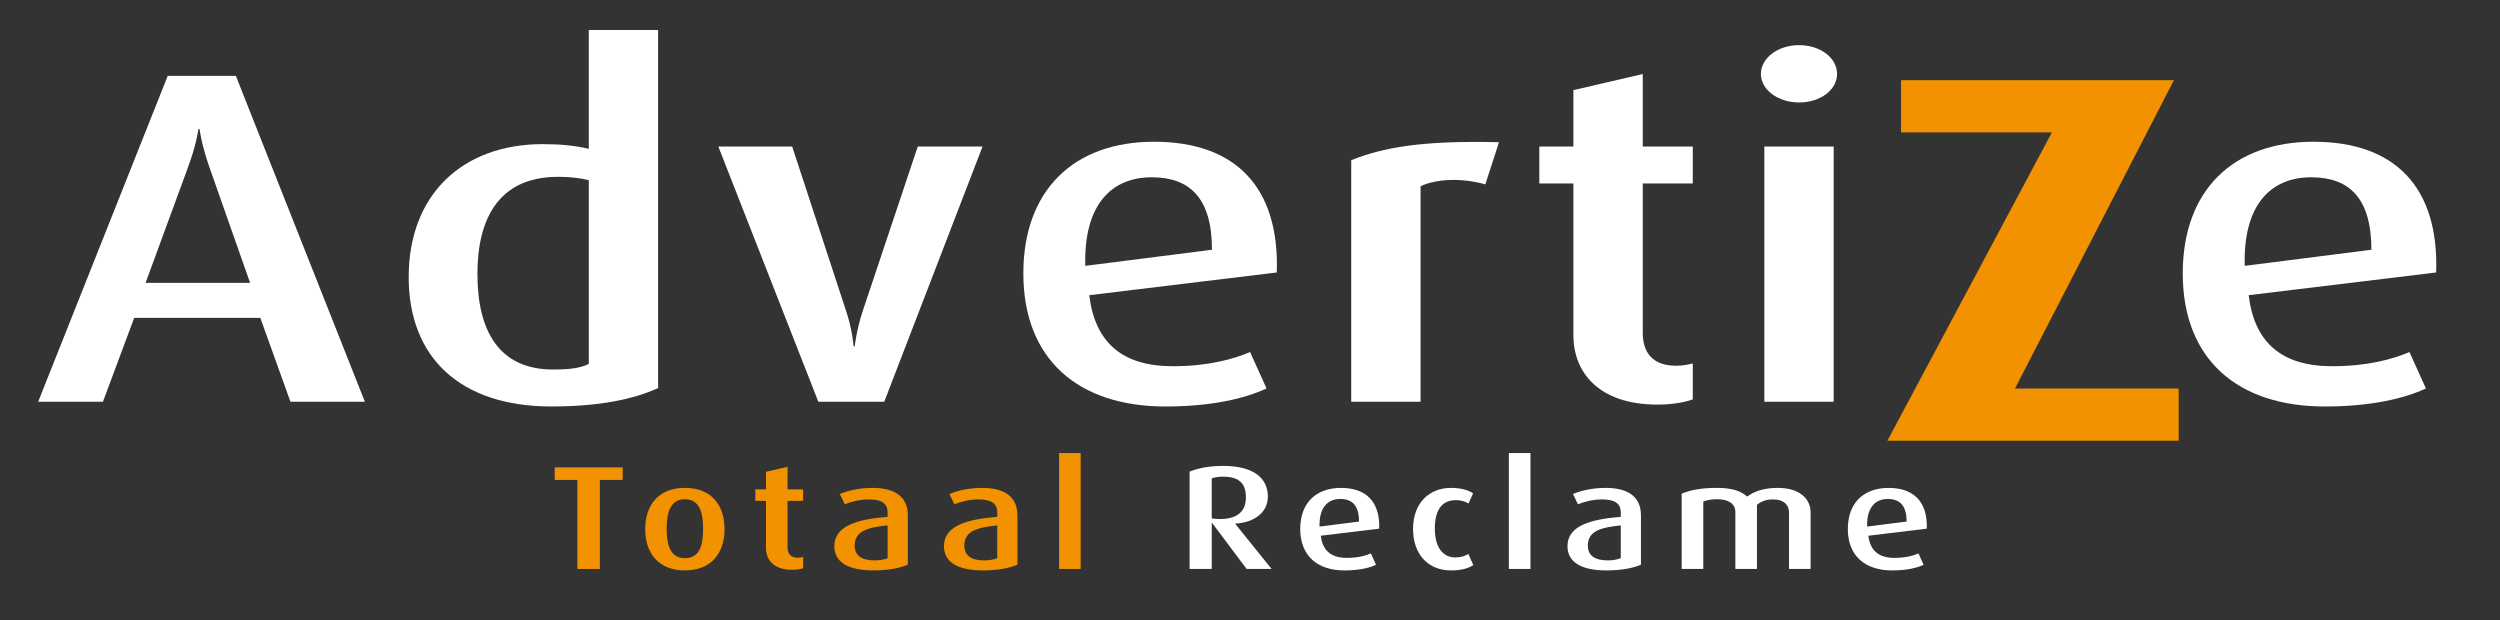
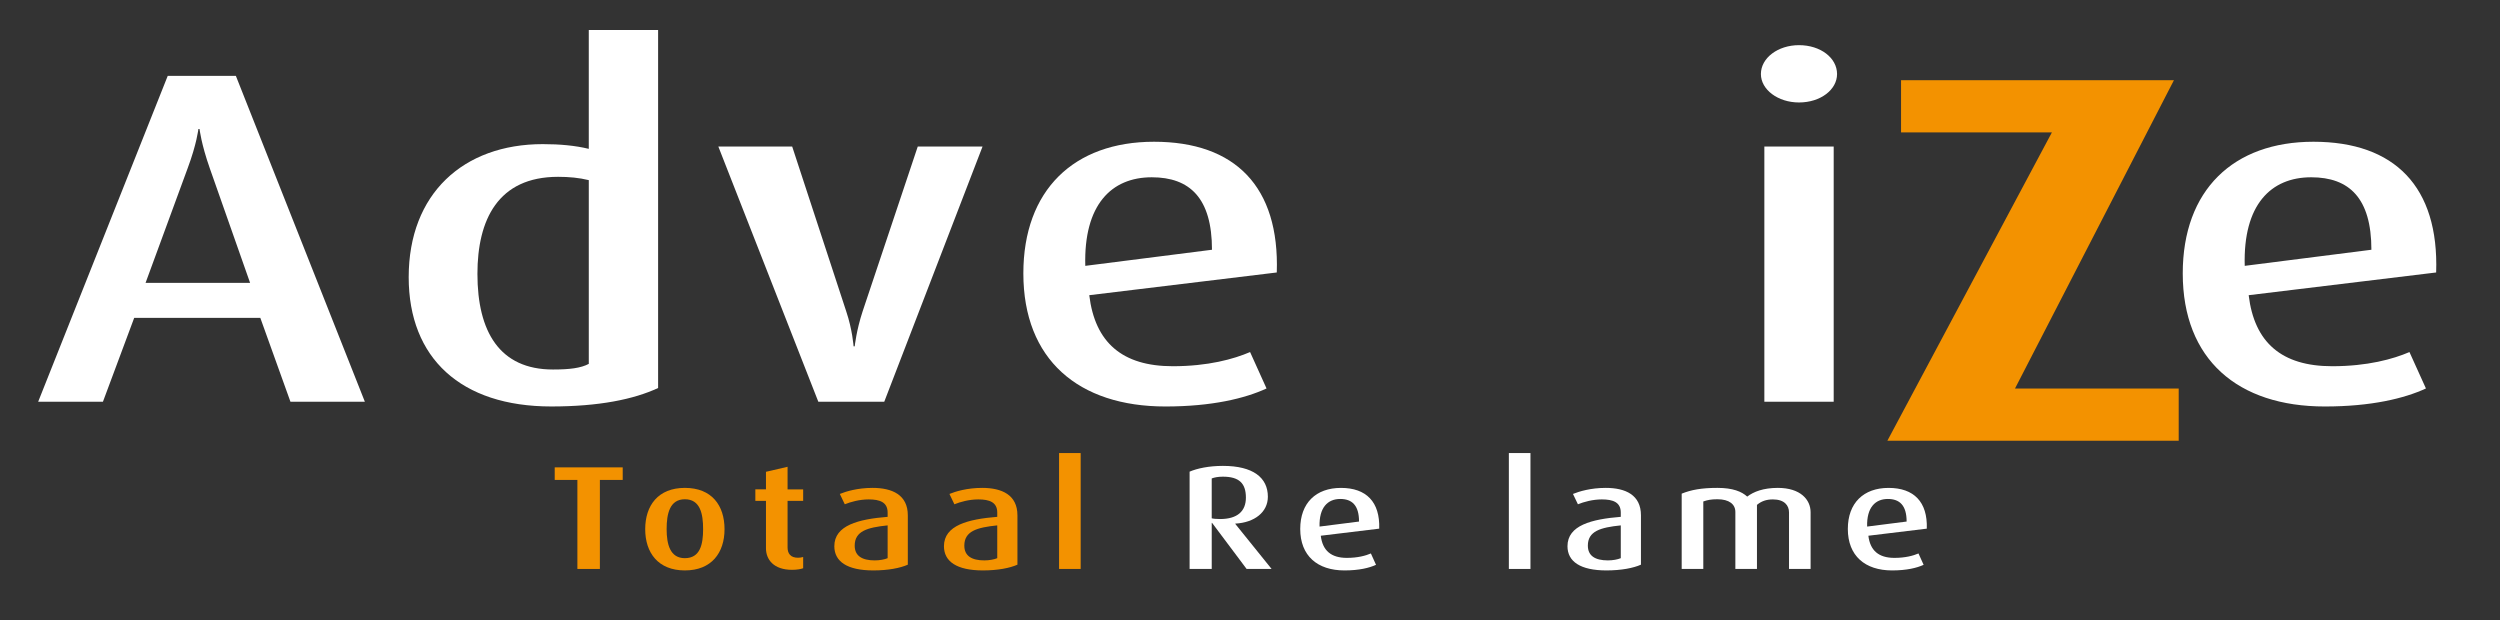
<svg xmlns="http://www.w3.org/2000/svg" x="0px" y="0px" width="250px" height="62px" viewBox="-3.816 -3 250 62" xml:space="preserve">
  <rect x="-3.816" y="-3" width="250" height="62" fill="#333333" stroke="none" />
  <defs>
</defs>
  <path fill="#FFFFFF" d="M25.229,37.175l-3.013-8.387H9.603l-3.126,8.387H0L12.956,4.59h6.816l12.899,32.585H25.229z M17.162,13.827  c-0.852-2.414-1.025-3.93-1.025-3.93h-0.112c0,0-0.171,1.516-1.076,3.93l-4.209,11.461h10.454L17.162,13.827z" />
  <path fill="#FFFFFF" d="M51.311,37.647c-9.032,0-14.258-4.83-14.258-12.928c0-8.336,5.452-13.306,13.408-13.306  c1.703,0,3.236,0.14,4.601,0.472V0h6.933v35.801C59.55,36.936,56.083,37.647,51.311,37.647z M55.062,15.013  c-0.964-0.239-1.993-0.331-3.069-0.331c-6.021,0-8.066,4.311-8.066,9.705c0,5.778,2.216,9.564,7.553,9.564  c1.652,0,2.789-0.139,3.583-0.565V15.013z" />
  <path fill="#FFFFFF" d="M84.609,37.175h-6.592l-10-25.523h7.385l5.401,16.473c0.625,1.849,0.74,3.509,0.74,3.509h0.112  c0,0,0.167-1.609,0.795-3.509l5.51-16.473h6.479L84.609,37.175z" />
  <path fill="#FFFFFF" d="M105.11,26.519c0.572,4.734,3.298,7.103,8.354,7.103c3.526,0,6.08-0.711,7.729-1.417l1.645,3.642  c-2.159,0.994-5.456,1.801-10.111,1.801c-8.696,0-14.208-4.686-14.208-13.309c0-8.335,5.057-13.165,13.066-13.165  c8.125,0,12.56,4.5,12.277,13.073L105.11,26.519z M111.361,14.728c-4.035,0-6.816,2.744-6.648,8.857l12.669-1.61  C117.382,16.812,115.168,14.728,111.361,14.728z" />
-   <path fill="#FFFFFF" d="M144.718,15.438c-2.334-0.665-4.889-0.571-6.477,0.187v21.55h-6.934V13.02  c3.182-1.274,7.045-1.985,14.774-1.798L144.718,15.438z" />
-   <path fill="#FFFFFF" d="M161.936,37.46c-6.021,0-8.413-3.365-8.413-6.917V15.346h-3.407v-3.694h3.407V6.013l6.936-1.609v7.248h5.003  v3.694h-5.003v14.914c0,1.99,0.966,3.314,3.352,3.314c0.625,0,1.082-0.093,1.651-0.234v3.597  C164.835,37.175,163.582,37.46,161.936,37.46z" />
  <path fill="#FFFFFF" d="M176.083,7.247c-2.101,0-3.809-1.282-3.809-2.842c0-1.612,1.708-2.889,3.809-2.889  c2.159,0,3.807,1.277,3.807,2.889C179.89,5.965,178.243,7.247,176.083,7.247z M172.619,37.175V11.652h6.934v25.523H172.619z" />
  <path fill="#F39200" d="M184.92,41.076l16.454-30.837h-15.085V5.022h27.287l-15.895,30.834h16.373v5.219H184.92z" />
  <path fill="#FFFFFF" d="M221.052,26.519c0.566,4.734,3.297,7.103,8.349,7.103c3.526,0,6.085-0.711,7.729-1.417l1.648,3.642  c-2.157,0.994-5.454,1.801-10.114,1.801c-8.689,0-14.205-4.686-14.205-13.309c0-8.335,5.061-13.165,13.069-13.165  c8.126,0,12.56,4.5,12.272,13.073L221.052,26.519z M227.304,14.728c-4.036,0-6.82,2.744-6.647,8.857l12.667-1.61  C233.324,16.812,231.109,14.728,227.304,14.728z" />
  <path fill="#F39200" d="M56.172,44.992v8.903h-2.249v-8.903h-2.267v-1.255h6.799v1.255H56.172z" />
  <path fill="#F39200" d="M64.671,54.042c-2.673,0-3.966-1.772-3.966-4.12c0-2.377,1.293-4.134,3.966-4.134  c2.692,0,3.966,1.757,3.966,4.134C68.637,52.271,67.345,54.042,64.671,54.042z M64.671,46.926c-1.522,0-1.824,1.462-1.824,2.982  c0,1.506,0.336,2.909,1.824,2.909c1.541,0,1.824-1.402,1.824-2.909C66.495,48.388,66.211,46.926,64.671,46.926z" />
  <path fill="#F39200" d="M75.402,53.983c-1.877,0-2.621-1.048-2.621-2.155v-4.74h-1.062v-1.152h1.062V44.18l2.16-0.502v2.259H76.5  v1.152h-1.559v4.651c0,0.62,0.301,1.034,1.045,1.034c0.195,0,0.336-0.03,0.514-0.074v1.123  C76.305,53.895,75.915,53.983,75.402,53.983z" />
  <path fill="#F39200" d="M83.513,54.042c-2.603,0-3.896-0.886-3.896-2.421c0-2.097,2.426-2.702,5.33-2.938v-0.428  c0-1.034-0.779-1.314-1.895-1.314c-0.92,0-1.806,0.25-2.39,0.487l-0.496-1.034c0.62-0.251,1.771-0.605,3.276-0.605  c1.965,0,3.524,0.694,3.524,2.746v4.932C86.204,53.806,85,54.042,83.513,54.042z M84.947,49.539  c-2.036,0.207-3.293,0.576-3.293,2.023c0,1.033,0.744,1.477,2.001,1.477c0.496,0,0.974-0.089,1.292-0.222V49.539z" />
  <path fill="#F39200" d="M94.475,54.042c-2.603,0-3.896-0.886-3.896-2.421c0-2.097,2.426-2.702,5.33-2.938v-0.428  c0-1.034-0.779-1.314-1.894-1.314c-0.921,0-1.807,0.25-2.391,0.487l-0.496-1.034c0.62-0.251,1.771-0.605,3.276-0.605  c1.965,0,3.524,0.694,3.524,2.746v4.932C97.167,53.806,95.962,54.042,94.475,54.042z M95.909,49.539  c-2.036,0.207-3.293,0.576-3.293,2.023c0,1.033,0.744,1.477,2.001,1.477c0.496,0,0.974-0.089,1.292-0.222V49.539z" />
  <path fill="#F39200" d="M102.091,53.895v-11.59h2.16v11.59H102.091z" />
  <path fill="#FFFFFF" d="M120.845,53.895l-3.453-4.607h-0.035v4.607h-2.213v-9.73c0.761-0.325,1.93-0.576,3.329-0.576  c3.028,0,4.498,1.181,4.498,3.085c0,1.536-1.328,2.584-3.258,2.688v0.029l3.63,4.503H120.845z M118.472,44.667  c-0.479,0-0.85,0.074-1.116,0.177v3.986c0.142,0.044,0.496,0.074,0.833,0.074c1.735,0,2.585-0.782,2.585-2.141  C120.774,45.346,120.119,44.667,118.472,44.667z" />
  <path fill="#FFFFFF" d="M128.262,50.573c0.177,1.477,1.027,2.215,2.603,2.215c1.098,0,1.895-0.222,2.408-0.443l0.513,1.137  c-0.673,0.31-1.7,0.561-3.152,0.561c-2.709,0-4.427-1.462-4.427-4.149c0-2.599,1.576-4.104,4.073-4.104  c2.532,0,3.913,1.402,3.825,4.075L128.262,50.573z M130.21,46.896c-1.257,0-2.125,0.856-2.072,2.761l3.949-0.502  C132.087,47.546,131.396,46.896,130.21,46.896z" />
-   <path fill="#FFFFFF" d="M141.261,54.042c-2.178,0-3.771-1.521-3.771-4.149c0-2.643,1.664-4.104,3.789-4.104  c1.169,0,1.859,0.295,2.213,0.546l-0.46,1.019c-0.266-0.177-0.655-0.339-1.275-0.339c-1.47,0-2.089,1.107-2.089,2.849  c0,1.757,0.726,2.879,2.054,2.879c0.584,0,0.991-0.148,1.292-0.354l0.496,1.107C143.12,53.792,142.412,54.042,141.261,54.042z" />
  <path fill="#FFFFFF" d="M147.07,53.895v-11.59h2.16v11.59H147.07z" />
  <path fill="#FFFFFF" d="M156.828,54.042c-2.603,0-3.896-0.886-3.896-2.421c0-2.097,2.426-2.702,5.33-2.938v-0.428  c0-1.034-0.779-1.314-1.895-1.314c-0.921,0-1.806,0.25-2.391,0.487l-0.496-1.034c0.62-0.251,1.771-0.605,3.276-0.605  c1.965,0,3.523,0.694,3.523,2.746v4.932C159.519,53.806,158.315,54.042,156.828,54.042z M158.262,49.539  c-2.037,0.207-3.293,0.576-3.293,2.023c0,1.033,0.744,1.477,2,1.477c0.496,0,0.975-0.089,1.293-0.222V49.539z" />
  <path fill="#FFFFFF" d="M175.085,53.895V48.24c0-0.694-0.46-1.299-1.612-1.299c-0.655,0-1.151,0.177-1.593,0.546v6.408h-2.16v-5.7  c0-0.767-0.62-1.27-1.789-1.27c-0.638,0-0.992,0.074-1.417,0.222v6.748h-2.161v-7.53c0.957-0.384,1.983-0.576,3.577-0.576  c1.541,0,2.426,0.369,2.975,0.871c0.638-0.487,1.611-0.871,3.063-0.871c2.267,0,3.276,1.181,3.276,2.436v5.67H175.085z" />
  <path fill="#FFFFFF" d="M183.021,50.573c0.177,1.477,1.027,2.215,2.603,2.215c1.098,0,1.895-0.222,2.408-0.443l0.514,1.137  c-0.673,0.31-1.7,0.561-3.152,0.561c-2.709,0-4.427-1.462-4.427-4.149c0-2.599,1.576-4.104,4.073-4.104  c2.532,0,3.913,1.402,3.824,4.075L183.021,50.573z M184.969,46.896c-1.257,0-2.125,0.856-2.072,2.761l3.949-0.502  C186.846,47.546,186.155,46.896,184.969,46.896z" />
</svg>